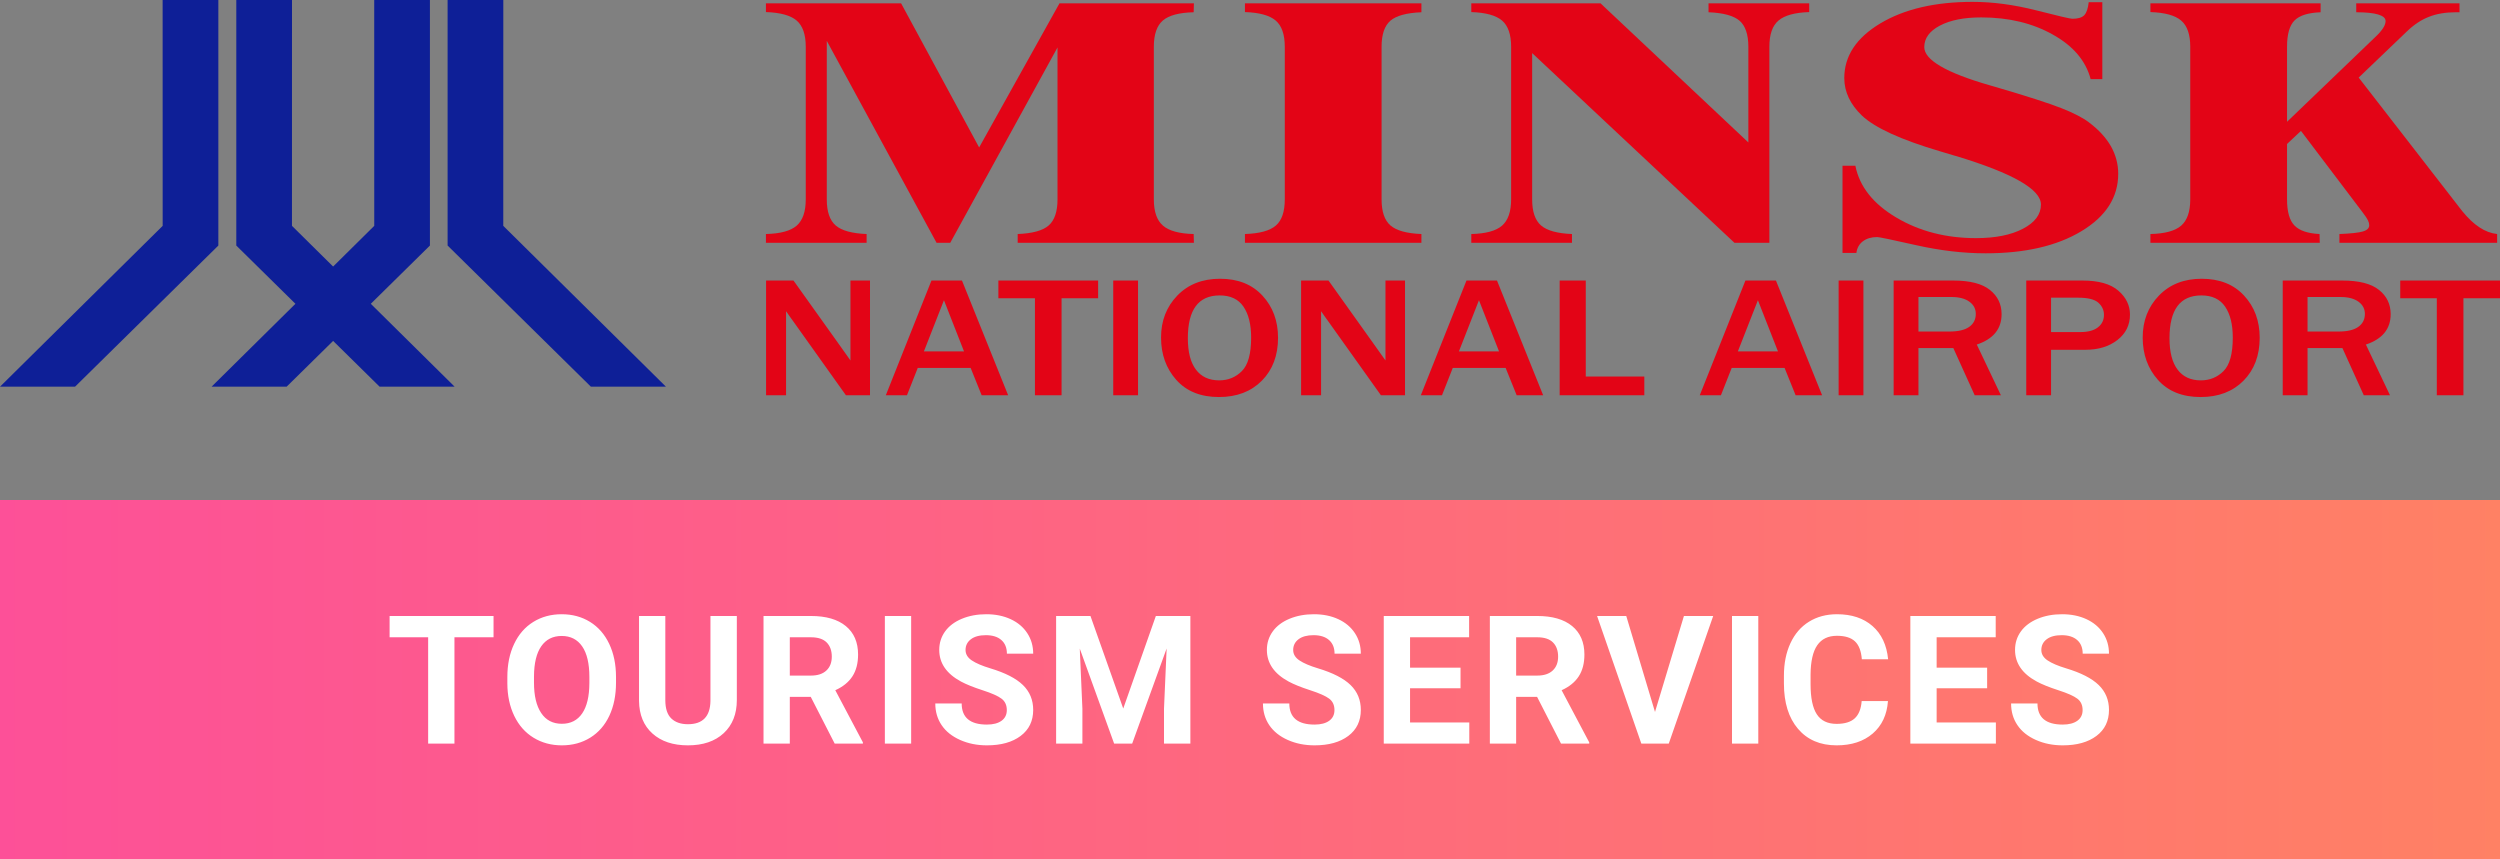
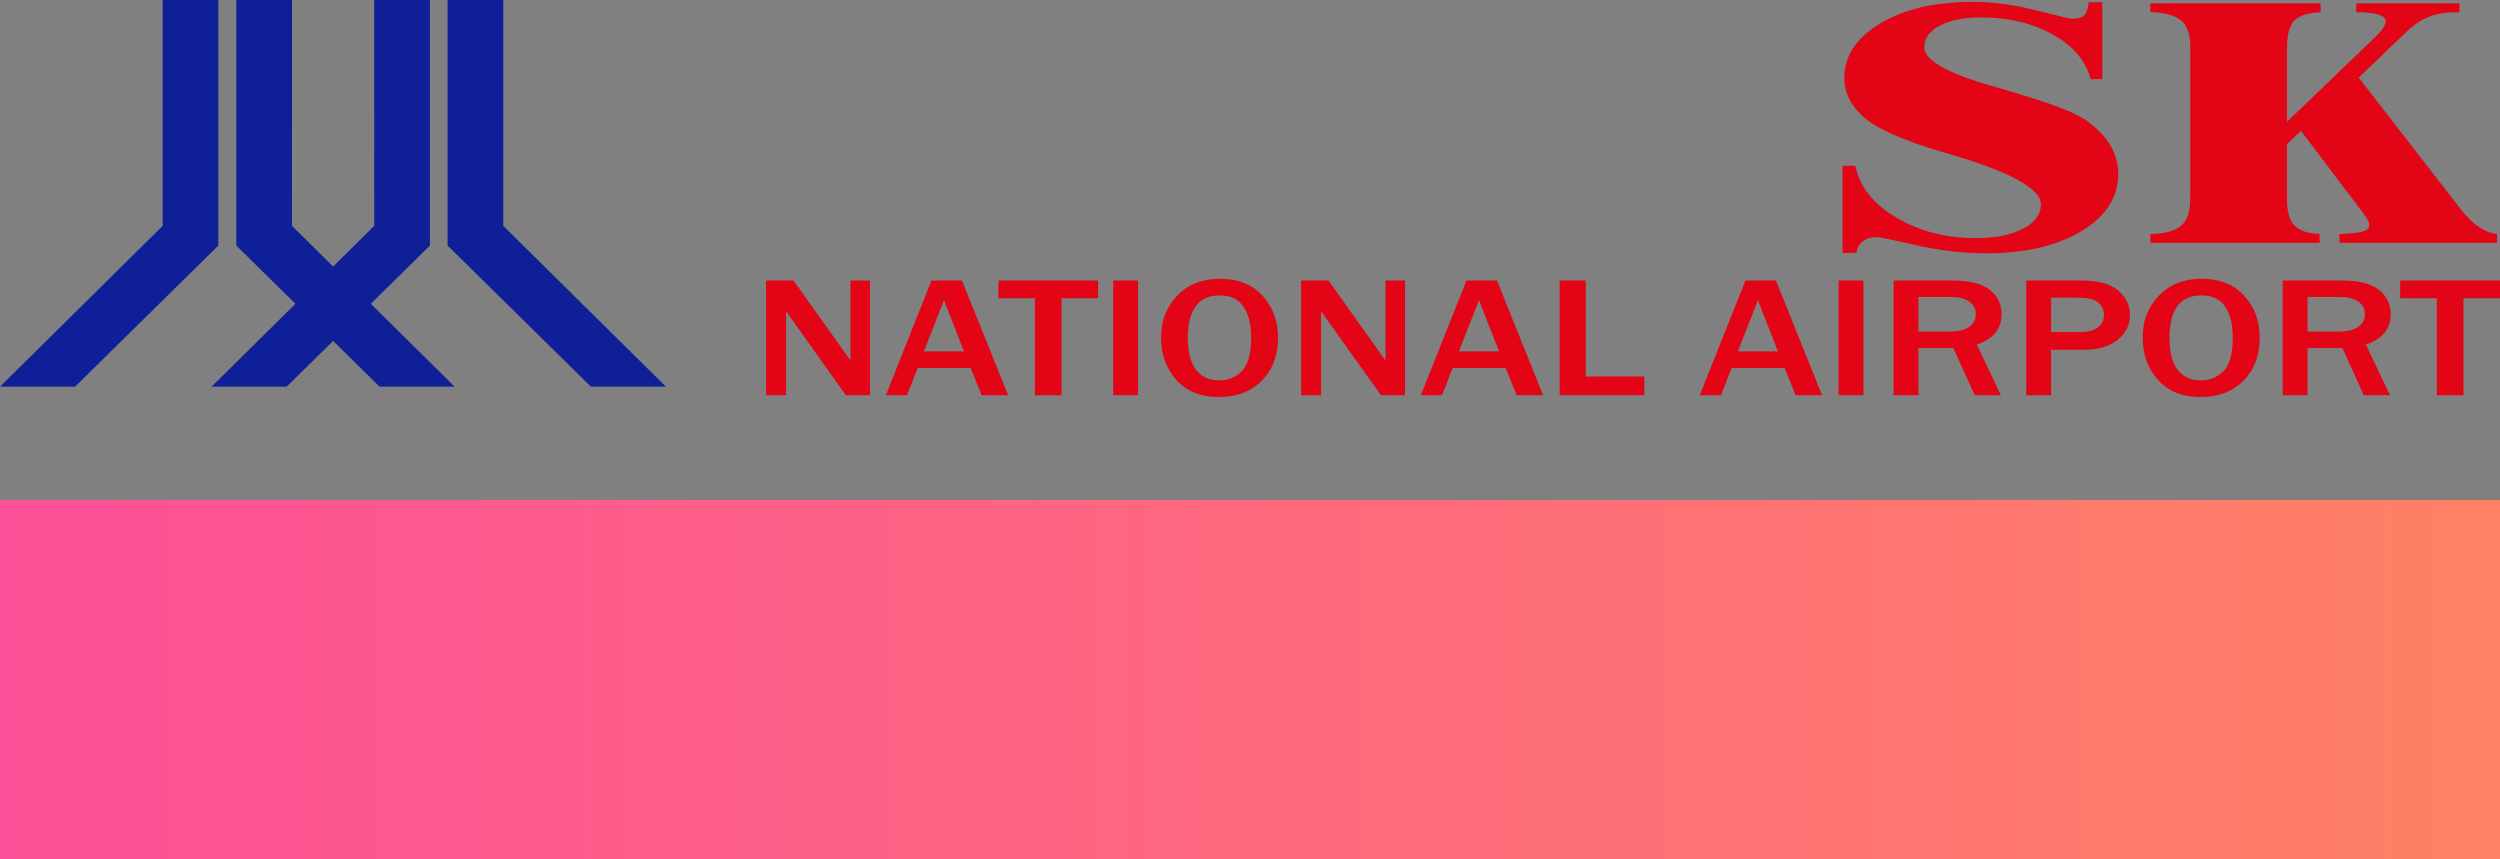
<svg xmlns="http://www.w3.org/2000/svg" width="195px" height="67px" viewBox="0 0 195 67" version="1.1">
  <rect x="0" y="0" width="195" height="67" fill="#808080" stroke="none" />
  <title>Group 4 Copy 3</title>
  <desc>Created with Sketch.</desc>
  <defs>
    <linearGradient x1="0%" y1="50%" x2="100%" y2="50%" id="linearGradient-1">
      <stop stop-color="#FD5098" offset="0%" />
      <stop stop-color="#FF8164" offset="100%" />
    </linearGradient>
  </defs>
  <g id="Other-Sites" stroke="none" stroke-width="1" fill="none" fill-rule="evenodd">
    <g id="Group-4-Copy-3">
      <rect id="Rectangle" fill="url(#linearGradient-1)" fill-rule="nonzero" x="0" y="39" width="195" height="28" />
-       <path d="M38.496,49.708 L35.447,49.708 L35.447,58 L33.396,58 L33.396,49.708 L30.389,49.708 L30.389,48.047 L38.496,48.047 L38.496,49.708 Z M48.049,53.249 C48.049,54.229 47.876,55.088 47.53,55.826 C47.184,56.564 46.688,57.134 46.043,57.535 C45.398,57.936 44.659,58.137 43.825,58.137 C43,58.137 42.264,57.938 41.617,57.542 C40.97,57.146 40.468,56.579 40.113,55.843 C39.757,55.107 39.577,54.261 39.573,53.304 L39.573,52.812 C39.573,51.832 39.749,50.969 40.103,50.224 C40.456,49.479 40.955,48.907 41.6,48.508 C42.245,48.11 42.982,47.91 43.811,47.91 C44.641,47.91 45.378,48.11 46.023,48.508 C46.667,48.907 47.166,49.479 47.52,50.224 C47.873,50.969 48.049,51.829 48.049,52.805 L48.049,53.249 Z M45.971,52.798 C45.971,51.754 45.784,50.961 45.411,50.419 C45.037,49.877 44.504,49.605 43.811,49.605 C43.123,49.605 42.592,49.873 42.218,50.409 C41.845,50.944 41.656,51.729 41.651,52.764 L41.651,53.249 C41.651,54.265 41.838,55.054 42.212,55.614 C42.585,56.175 43.123,56.455 43.825,56.455 C44.513,56.455 45.042,56.185 45.411,55.645 C45.78,55.105 45.967,54.318 45.971,53.283 L45.971,52.798 Z M57.473,48.047 L57.473,54.603 C57.473,55.692 57.132,56.553 56.451,57.187 C55.77,57.82 54.839,58.137 53.658,58.137 C52.496,58.137 51.573,57.829 50.89,57.214 C50.206,56.599 49.858,55.753 49.844,54.678 L49.844,48.047 L51.895,48.047 L51.895,54.616 C51.895,55.268 52.051,55.743 52.363,56.042 C52.675,56.34 53.107,56.489 53.658,56.489 C54.811,56.489 55.397,55.883 55.415,54.671 L55.415,48.047 L57.473,48.047 Z M63.239,54.356 L61.605,54.356 L61.605,58 L59.554,58 L59.554,48.047 L63.253,48.047 C64.429,48.047 65.335,48.309 65.973,48.833 C66.611,49.357 66.93,50.098 66.93,51.055 C66.93,51.734 66.783,52.3 66.49,52.753 C66.196,53.207 65.75,53.568 65.153,53.837 L67.306,57.904 L67.306,58 L65.105,58 L63.239,54.356 Z M61.605,52.695 L63.26,52.695 C63.775,52.695 64.173,52.564 64.456,52.302 C64.738,52.04 64.88,51.679 64.88,51.219 C64.88,50.749 64.746,50.38 64.48,50.111 C64.213,49.842 63.804,49.708 63.253,49.708 L61.605,49.708 L61.605,52.695 Z M71.07,58 L69.019,58 L69.019,48.047 L71.07,48.047 L71.07,58 Z M78.531,55.389 C78.531,55.001 78.395,54.704 78.121,54.497 C77.848,54.289 77.355,54.07 76.645,53.84 C75.934,53.61 75.371,53.383 74.956,53.16 C73.826,52.549 73.261,51.727 73.261,50.692 C73.261,50.155 73.412,49.675 73.715,49.253 C74.018,48.832 74.454,48.503 75.021,48.266 C75.588,48.029 76.225,47.91 76.932,47.91 C77.643,47.91 78.276,48.039 78.832,48.296 C79.388,48.554 79.82,48.917 80.127,49.387 C80.435,49.856 80.589,50.389 80.589,50.986 L78.538,50.986 C78.538,50.531 78.395,50.176 78.107,49.923 C77.82,49.67 77.417,49.544 76.897,49.544 C76.396,49.544 76.007,49.65 75.729,49.862 C75.451,50.074 75.312,50.353 75.312,50.699 C75.312,51.023 75.474,51.294 75.8,51.513 C76.126,51.731 76.606,51.937 77.239,52.128 C78.406,52.479 79.256,52.914 79.789,53.434 C80.322,53.953 80.589,54.6 80.589,55.375 C80.589,56.236 80.263,56.912 79.611,57.402 C78.96,57.892 78.082,58.137 76.979,58.137 C76.214,58.137 75.517,57.997 74.888,57.716 C74.259,57.436 73.779,57.052 73.449,56.564 C73.118,56.077 72.953,55.512 72.953,54.869 L75.011,54.869 C75.011,55.967 75.667,56.517 76.979,56.517 C77.467,56.517 77.848,56.417 78.121,56.219 C78.395,56.021 78.531,55.744 78.531,55.389 Z M85.056,48.047 L87.613,55.266 L90.156,48.047 L92.849,48.047 L92.849,58 L90.792,58 L90.792,55.279 L90.997,50.583 L88.31,58 L86.902,58 L84.222,50.59 L84.427,55.279 L84.427,58 L82.377,58 L82.377,48.047 L85.056,48.047 Z M104.088,55.389 C104.088,55.001 103.951,54.704 103.678,54.497 C103.404,54.289 102.912,54.07 102.201,53.84 C101.49,53.61 100.927,53.383 100.513,53.16 C99.382,52.549 98.817,51.727 98.817,50.692 C98.817,50.155 98.969,49.675 99.272,49.253 C99.575,48.832 100.01,48.503 100.577,48.266 C101.145,48.029 101.782,47.91 102.488,47.91 C103.199,47.91 103.832,48.039 104.388,48.296 C104.944,48.554 105.376,48.917 105.684,49.387 C105.992,49.856 106.145,50.389 106.145,50.986 L104.095,50.986 C104.095,50.531 103.951,50.176 103.664,49.923 C103.377,49.67 102.973,49.544 102.454,49.544 C101.953,49.544 101.563,49.65 101.285,49.862 C101.007,50.074 100.868,50.353 100.868,50.699 C100.868,51.023 101.031,51.294 101.357,51.513 C101.683,51.731 102.162,51.937 102.796,52.128 C103.962,52.479 104.812,52.914 105.346,53.434 C105.879,53.953 106.145,54.6 106.145,55.375 C106.145,56.236 105.819,56.912 105.168,57.402 C104.516,57.892 103.639,58.137 102.536,58.137 C101.77,58.137 101.073,57.997 100.444,57.716 C99.815,57.436 99.336,57.052 99.005,56.564 C98.675,56.077 98.51,55.512 98.51,54.869 L100.567,54.869 C100.567,55.967 101.223,56.517 102.536,56.517 C103.024,56.517 103.404,56.417 103.678,56.219 C103.951,56.021 104.088,55.744 104.088,55.389 Z M113.921,53.687 L109.984,53.687 L109.984,56.353 L114.605,56.353 L114.605,58 L107.933,58 L107.933,48.047 L114.591,48.047 L114.591,49.708 L109.984,49.708 L109.984,52.08 L113.921,52.08 L113.921,53.687 Z M119.893,54.356 L118.259,54.356 L118.259,58 L116.208,58 L116.208,48.047 L119.906,48.047 C121.082,48.047 121.989,48.309 122.627,48.833 C123.265,49.357 123.584,50.098 123.584,51.055 C123.584,51.734 123.437,52.3 123.143,52.753 C122.849,53.207 122.404,53.568 121.807,53.837 L123.96,57.904 L123.96,58 L121.759,58 L119.893,54.356 Z M118.259,52.695 L119.913,52.695 C120.428,52.695 120.827,52.564 121.109,52.302 C121.392,52.04 121.533,51.679 121.533,51.219 C121.533,50.749 121.4,50.38 121.133,50.111 C120.867,49.842 120.458,49.708 119.906,49.708 L118.259,49.708 L118.259,52.695 Z M129.09,55.532 L131.346,48.047 L133.629,48.047 L130.164,58 L128.024,58 L124.572,48.047 L126.848,48.047 L129.09,55.532 Z M137.147,58 L135.096,58 L135.096,48.047 L137.147,48.047 L137.147,58 Z M147.261,54.685 C147.183,55.756 146.788,56.599 146.075,57.214 C145.361,57.829 144.421,58.137 143.255,58.137 C141.979,58.137 140.975,57.707 140.243,56.848 C139.512,55.989 139.146,54.81 139.146,53.311 L139.146,52.702 C139.146,51.745 139.315,50.902 139.652,50.173 C139.989,49.444 140.471,48.884 141.098,48.495 C141.725,48.105 142.453,47.91 143.282,47.91 C144.43,47.91 145.356,48.218 146.057,48.833 C146.759,49.448 147.165,50.312 147.274,51.424 L145.223,51.424 C145.173,50.781 144.994,50.315 144.687,50.026 C144.379,49.736 143.911,49.592 143.282,49.592 C142.598,49.592 142.087,49.837 141.747,50.327 C141.408,50.817 141.234,51.576 141.224,52.606 L141.224,53.358 C141.224,54.434 141.387,55.22 141.713,55.717 C142.039,56.214 142.553,56.462 143.255,56.462 C143.888,56.462 144.361,56.317 144.673,56.028 C144.985,55.738 145.164,55.291 145.21,54.685 L147.261,54.685 Z M154.996,53.687 L151.058,53.687 L151.058,56.353 L155.679,56.353 L155.679,58 L149.007,58 L149.007,48.047 L155.665,48.047 L155.665,49.708 L151.058,49.708 L151.058,52.08 L154.996,52.08 L154.996,53.687 Z M162.443,55.389 C162.443,55.001 162.307,54.704 162.033,54.497 C161.76,54.289 161.268,54.07 160.557,53.84 C159.846,53.61 159.283,53.383 158.868,53.16 C157.738,52.549 157.173,51.727 157.173,50.692 C157.173,50.155 157.324,49.675 157.627,49.253 C157.931,48.832 158.366,48.503 158.933,48.266 C159.5,48.029 160.137,47.91 160.844,47.91 C161.555,47.91 162.188,48.039 162.744,48.296 C163.3,48.554 163.732,48.917 164.04,49.387 C164.347,49.856 164.501,50.389 164.501,50.986 L162.45,50.986 C162.45,50.531 162.307,50.176 162.02,49.923 C161.732,49.67 161.329,49.544 160.81,49.544 C160.308,49.544 159.919,49.65 159.641,49.862 C159.363,50.074 159.224,50.353 159.224,50.699 C159.224,51.023 159.387,51.294 159.712,51.513 C160.038,51.731 160.518,51.937 161.151,52.128 C162.318,52.479 163.168,52.914 163.701,53.434 C164.234,53.953 164.501,54.6 164.501,55.375 C164.501,56.236 164.175,56.912 163.523,57.402 C162.872,57.892 161.994,58.137 160.892,58.137 C160.126,58.137 159.429,57.997 158.8,57.716 C158.171,57.436 157.691,57.052 157.361,56.564 C157.03,56.077 156.865,55.512 156.865,54.869 L158.923,54.869 C158.923,55.967 159.579,56.517 160.892,56.517 C161.379,56.517 161.76,56.417 162.033,56.219 C162.307,56.021 162.443,55.744 162.443,55.389 Z" id="tourism-services" fill="#FFFFFF" />
      <g id="Layer1000">
        <path d="M12.685,0 L17.031,0 L17.031,19.153 L5.853,30.162 L0,30.162 L12.688,17.617 L12.685,0 Z M39.258,0 L34.913,0 L34.913,19.153 L46.09,30.162 L51.943,30.162 L39.255,17.617 L39.258,0 Z M22.776,0 L18.431,0 L18.431,19.153 L23.043,23.696 L16.503,30.162 L22.356,30.162 L25.983,26.591 L29.609,30.162 L35.462,30.162 L28.922,23.696 L33.534,19.153 L33.534,7.25060629e-15 L29.189,7.25060629e-15 L29.191,17.617 L25.983,20.79 L22.774,17.617 L22.776,0 Z" id="path2" fill="#0E1F97" />
        <g id="Layer1001" transform="translate(59.607, 0)" fill="#E30416">
          <path d="M118.782,15.55 C118.782,16.51 118.973,17.189 119.361,17.589 C119.743,17.988 120.398,18.208 121.317,18.254 L121.335,18.938 L108.126,18.938 L108.126,18.254 C109.253,18.227 110.052,18.011 110.523,17.602 C110.994,17.194 111.233,16.51 111.233,15.55 L111.233,3.646 C111.233,2.687 110.994,2.003 110.523,1.603 C110.052,1.199 109.253,0.979 108.126,0.942 L108.126,0.258 L121.4,0.258 L121.4,0.956 C120.434,0.993 119.754,1.204 119.367,1.594 C118.979,1.984 118.782,2.668 118.782,3.646 L118.782,9.499 L125.646,2.907 C125.926,2.645 126.135,2.411 126.266,2.205 C126.403,1.998 126.469,1.81 126.469,1.64 C126.469,1.42 126.278,1.245 125.891,1.13 C125.509,1.016 124.936,0.956 124.179,0.956 L124.179,0.258 L132.235,0.258 L132.235,0.956 L131.955,0.956 C131.15,0.956 130.446,1.075 129.844,1.314 C129.236,1.548 128.652,1.943 128.091,2.489 L124.37,6.052 L132.444,16.464 C132.897,17.019 133.345,17.446 133.792,17.735 C134.233,18.029 134.692,18.199 135.169,18.254 L135.169,18.938 L122.867,18.938 L122.867,18.254 C123.768,18.217 124.376,18.153 124.704,18.052 C125.032,17.956 125.193,17.791 125.193,17.57 C125.193,17.451 125.163,17.327 125.097,17.194 C125.032,17.056 124.895,16.849 124.686,16.574 L119.868,10.211 L118.782,11.23 L118.782,15.55 Z" id="path4" />
          <path d="M84.109,19.731 L84.109,12.927 L85.111,12.927 C85.434,14.548 86.496,15.897 88.303,16.967 C90.103,18.037 92.18,18.574 94.521,18.574 C96.032,18.574 97.252,18.331 98.188,17.839 C99.118,17.353 99.586,16.724 99.586,15.953 C99.586,14.768 97.384,13.51 92.978,12.174 C92.939,12.165 92.919,12.161 92.919,12.161 C92.649,12.078 92.246,11.959 91.706,11.798 C88.665,10.898 86.634,9.971 85.619,9.011 C85.17,8.58 84.827,8.121 84.597,7.634 C84.366,7.143 84.247,6.633 84.247,6.091 C84.247,4.37 85.183,2.951 87.056,1.827 C88.929,0.706 91.33,0.146 94.251,0.146 C95.834,0.146 97.489,0.367 99.217,0.807 C100.938,1.248 101.881,1.464 102.033,1.464 C102.475,1.464 102.785,1.372 102.963,1.188 C103.141,1.005 103.259,0.665 103.312,0.174 L104.374,0.174 L104.374,6.174 L103.464,6.174 C103.088,4.746 102.112,3.589 100.516,2.699 C98.927,1.804 97.067,1.358 94.93,1.358 C93.592,1.358 92.517,1.569 91.706,1.996 C90.894,2.423 90.486,2.983 90.486,3.672 C90.486,4.677 92.194,5.674 95.603,6.656 C95.788,6.711 95.926,6.752 96.032,6.78 C98.478,7.496 100.186,8.047 101.162,8.428 C102.132,8.809 102.864,9.186 103.352,9.562 C104.103,10.127 104.664,10.747 105.047,11.412 C105.422,12.082 105.614,12.794 105.614,13.556 C105.614,15.388 104.658,16.88 102.745,18.032 C100.833,19.185 98.34,19.758 95.273,19.758 C93.539,19.758 91.732,19.547 89.859,19.125 C87.98,18.702 86.971,18.491 86.812,18.491 C86.364,18.491 85.995,18.601 85.704,18.817 C85.414,19.033 85.243,19.336 85.19,19.731 L84.109,19.731 Z" id="path6" />
-           <path d="M58.261,3.646 C58.261,2.687 58.022,2.003 57.551,1.603 C57.08,1.199 56.281,0.979 55.154,0.942 L55.154,0.258 L65.232,0.258 L76.765,11.111 L76.765,3.646 C76.765,2.687 76.532,2.007 76.073,1.612 C75.614,1.222 74.809,1.002 73.658,0.956 L73.658,0.258 L81.511,0.258 L81.511,0.942 C80.384,0.979 79.585,1.199 79.114,1.603 C78.643,2.003 78.404,2.687 78.404,3.646 L78.404,18.938 L75.679,18.938 L59.901,4.142 L59.901,15.55 C59.901,16.51 60.133,17.189 60.598,17.589 C61.063,17.988 61.868,18.208 63.007,18.254 L63.007,18.938 L55.154,18.938 L55.154,18.254 C56.281,18.227 57.08,18.011 57.551,17.602 C58.022,17.194 58.261,16.51 58.261,15.55 L58.261,3.646 Z" id="path8" />
-           <path d="M48.156,15.55 C48.156,16.51 48.388,17.189 48.853,17.589 C49.319,17.988 50.124,18.208 51.263,18.254 L51.263,18.938 L37.499,18.938 L37.499,18.254 C38.638,18.217 39.443,17.997 39.909,17.593 C40.374,17.194 40.606,16.51 40.606,15.55 L40.606,3.646 C40.606,2.687 40.368,2.003 39.897,1.603 C39.426,1.199 38.626,0.979 37.499,0.942 L37.499,0.258 L51.263,0.258 L51.263,0.956 C50.112,1.002 49.307,1.222 48.847,1.612 C48.388,2.007 48.156,2.687 48.156,3.646 L48.156,15.55 Z" id="path10" />
-           <path d="M33.517,0.258 L33.499,0.956 C32.372,0.983 31.573,1.195 31.102,1.594 C30.631,1.994 30.392,2.678 30.392,3.646 L30.392,15.55 C30.392,16.51 30.631,17.194 31.108,17.602 C31.585,18.011 32.384,18.227 33.499,18.254 L33.517,18.938 L19.772,18.938 L19.772,18.254 C20.923,18.208 21.728,17.988 22.187,17.589 C22.646,17.189 22.879,16.51 22.879,15.55 L22.879,3.701 L14.512,18.938 L13.445,18.938 L4.882,3.187 L4.882,15.55 C4.882,16.51 5.114,17.189 5.579,17.589 C6.044,17.988 6.849,18.208 7.988,18.254 L7.988,18.938 L0.135,18.938 L0.135,18.254 C1.262,18.227 2.061,18.011 2.532,17.602 C3.003,17.194 3.242,16.51 3.242,15.55 L3.242,3.646 C3.242,2.687 3.003,2.007 2.532,1.603 C2.061,1.199 1.262,0.979 0.135,0.942 L0.135,0.258 L10.678,0.258 L16.766,11.501 L23.034,0.258 L33.517,0.258 Z" id="path12" />
          <path d="M8.253,30.83 L6.375,30.83 L2.302,25.113 C2.24,25.026 2.138,24.885 1.996,24.688 C1.934,24.601 1.835,24.462 1.706,24.274 L1.706,30.83 L0.147,30.83 L0.147,21.882 L2.285,21.882 L6.045,27.151 C6.074,27.196 6.302,27.518 6.729,28.116 L6.729,21.882 L8.253,21.882 L8.253,30.83 Z M19.028,30.83 L16.962,30.83 L16.104,28.7 L11.977,28.7 L11.137,30.83 L9.487,30.83 L13.047,21.882 L15.427,21.882 L19.028,30.83 Z M15.586,27.409 L14.021,23.417 L12.457,27.409 L15.586,27.409 Z M23.195,30.83 L21.118,30.83 L21.118,23.265 L18.266,23.265 L18.266,21.882 L26.047,21.882 L26.047,23.265 L23.195,23.265 L23.195,30.83 Z M29.16,30.83 L27.225,30.83 L27.225,21.882 L29.16,21.882 L29.16,30.83 Z M35.473,30.969 C34.048,30.969 32.938,30.521 32.143,29.631 C31.349,28.738 30.955,27.637 30.955,26.326 C30.955,25.024 31.376,23.934 32.219,23.059 C33.064,22.182 34.177,21.743 35.559,21.743 C36.954,21.743 38.054,22.182 38.865,23.059 C39.675,23.934 40.08,25.03 40.08,26.346 C40.08,27.726 39.659,28.843 38.819,29.693 C37.976,30.543 36.863,30.969 35.473,30.969 Z M35.489,29.669 C36.187,29.669 36.774,29.429 37.257,28.948 C37.74,28.467 37.982,27.597 37.982,26.332 C37.982,25.305 37.781,24.5 37.383,23.918 C36.986,23.334 36.367,23.043 35.529,23.043 C33.871,23.043 33.045,24.155 33.045,26.379 C33.045,27.458 33.254,28.277 33.678,28.834 C34.099,29.391 34.703,29.669 35.489,29.669 Z M49.984,30.83 L48.105,30.83 L44.032,25.113 C43.971,25.026 43.869,24.885 43.726,24.688 C43.665,24.601 43.565,24.462 43.437,24.274 L43.437,30.83 L41.878,30.83 L41.878,21.882 L44.016,21.882 L47.775,27.151 C47.805,27.196 48.033,27.518 48.46,28.116 L48.46,21.882 L49.984,21.882 L49.984,30.83 Z M60.759,30.83 L58.693,30.83 L57.834,28.7 L53.708,28.7 L52.868,30.83 L51.218,30.83 L54.778,21.882 L57.158,21.882 L60.759,30.83 Z M57.317,27.409 L55.752,23.417 L54.188,27.409 L57.317,27.409 Z M68.65,30.83 L62.047,30.83 L62.047,21.882 L64.083,21.882 L64.083,29.369 L68.65,29.369 L68.65,30.83 Z M82.517,30.83 L80.451,30.83 L79.592,28.7 L75.465,28.7 L74.625,30.83 L72.975,30.83 L76.536,21.882 L78.916,21.882 L82.517,30.83 Z M79.074,27.409 L77.51,23.417 L75.946,27.409 L79.074,27.409 Z M85.739,30.83 L83.805,30.83 L83.805,21.882 L85.739,21.882 L85.739,30.83 Z M96.463,30.83 L94.419,30.83 L92.753,27.151 L90.032,27.151 L90.032,30.83 L88.097,30.83 L88.097,21.882 L92.753,21.882 C94.046,21.882 94.998,22.126 95.605,22.614 C96.214,23.099 96.517,23.73 96.517,24.504 C96.517,25.655 95.873,26.444 94.583,26.876 L96.463,30.83 Z M90.032,25.86 L92.439,25.86 C93.134,25.86 93.654,25.74 93.995,25.493 C94.336,25.25 94.505,24.912 94.505,24.484 C94.505,24.091 94.338,23.773 94.003,23.531 C93.668,23.287 93.198,23.166 92.594,23.166 L90.032,23.166 L90.032,25.86 Z M100.375,30.83 L98.441,30.83 L98.441,21.882 L102.836,21.882 C104.089,21.882 105.017,22.146 105.624,22.672 C106.227,23.198 106.531,23.82 106.531,24.536 C106.531,25.355 106.203,26.017 105.549,26.523 C104.894,27.031 104.062,27.283 103.056,27.283 L100.375,27.283 L100.375,30.83 Z M100.375,25.901 L102.664,25.901 C103.26,25.901 103.716,25.778 104.03,25.534 C104.347,25.288 104.502,24.963 104.502,24.556 C104.502,24.189 104.357,23.876 104.067,23.612 C103.775,23.35 103.249,23.22 102.49,23.22 L100.375,23.22 L100.375,25.901 Z M112.042,30.969 C110.617,30.969 109.506,30.521 108.712,29.631 C107.918,28.738 107.523,27.637 107.523,26.326 C107.523,25.024 107.945,23.934 108.787,23.059 C109.632,22.182 110.746,21.743 112.128,21.743 C113.523,21.743 114.623,22.182 115.433,23.059 C116.244,23.934 116.649,25.03 116.649,26.346 C116.649,27.726 116.227,28.843 115.388,29.693 C114.545,30.543 113.432,30.969 112.042,30.969 Z M112.058,29.669 C112.755,29.669 113.343,29.429 113.826,28.948 C114.309,28.467 114.55,27.597 114.55,26.332 C114.55,25.305 114.349,24.5 113.952,23.918 C113.555,23.334 112.935,23.043 112.098,23.043 C110.44,23.043 109.614,24.155 109.614,26.379 C109.614,27.458 109.823,28.277 110.247,28.834 C110.668,29.391 111.272,29.669 112.058,29.669 Z M126.812,30.83 L124.768,30.83 L123.102,27.151 L120.381,27.151 L120.381,30.83 L118.446,30.83 L118.446,21.882 L123.102,21.882 C124.395,21.882 125.347,22.126 125.954,22.614 C126.563,23.099 126.866,23.73 126.866,24.504 C126.866,25.655 126.222,26.444 124.932,26.876 L126.812,30.83 Z M120.381,25.86 L122.788,25.86 C123.483,25.86 124.003,25.74 124.344,25.493 C124.685,25.25 124.854,24.912 124.854,24.484 C124.854,24.091 124.687,23.773 124.352,23.531 C124.017,23.287 123.547,23.166 122.943,23.166 L120.381,23.166 L120.381,25.86 Z M132.541,30.83 L130.464,30.83 L130.464,23.265 L127.612,23.265 L127.612,21.882 L135.393,21.882 L135.393,23.265 L132.541,23.265 L132.541,30.83 Z" id="path14" />
        </g>
      </g>
    </g>
  </g>
</svg>